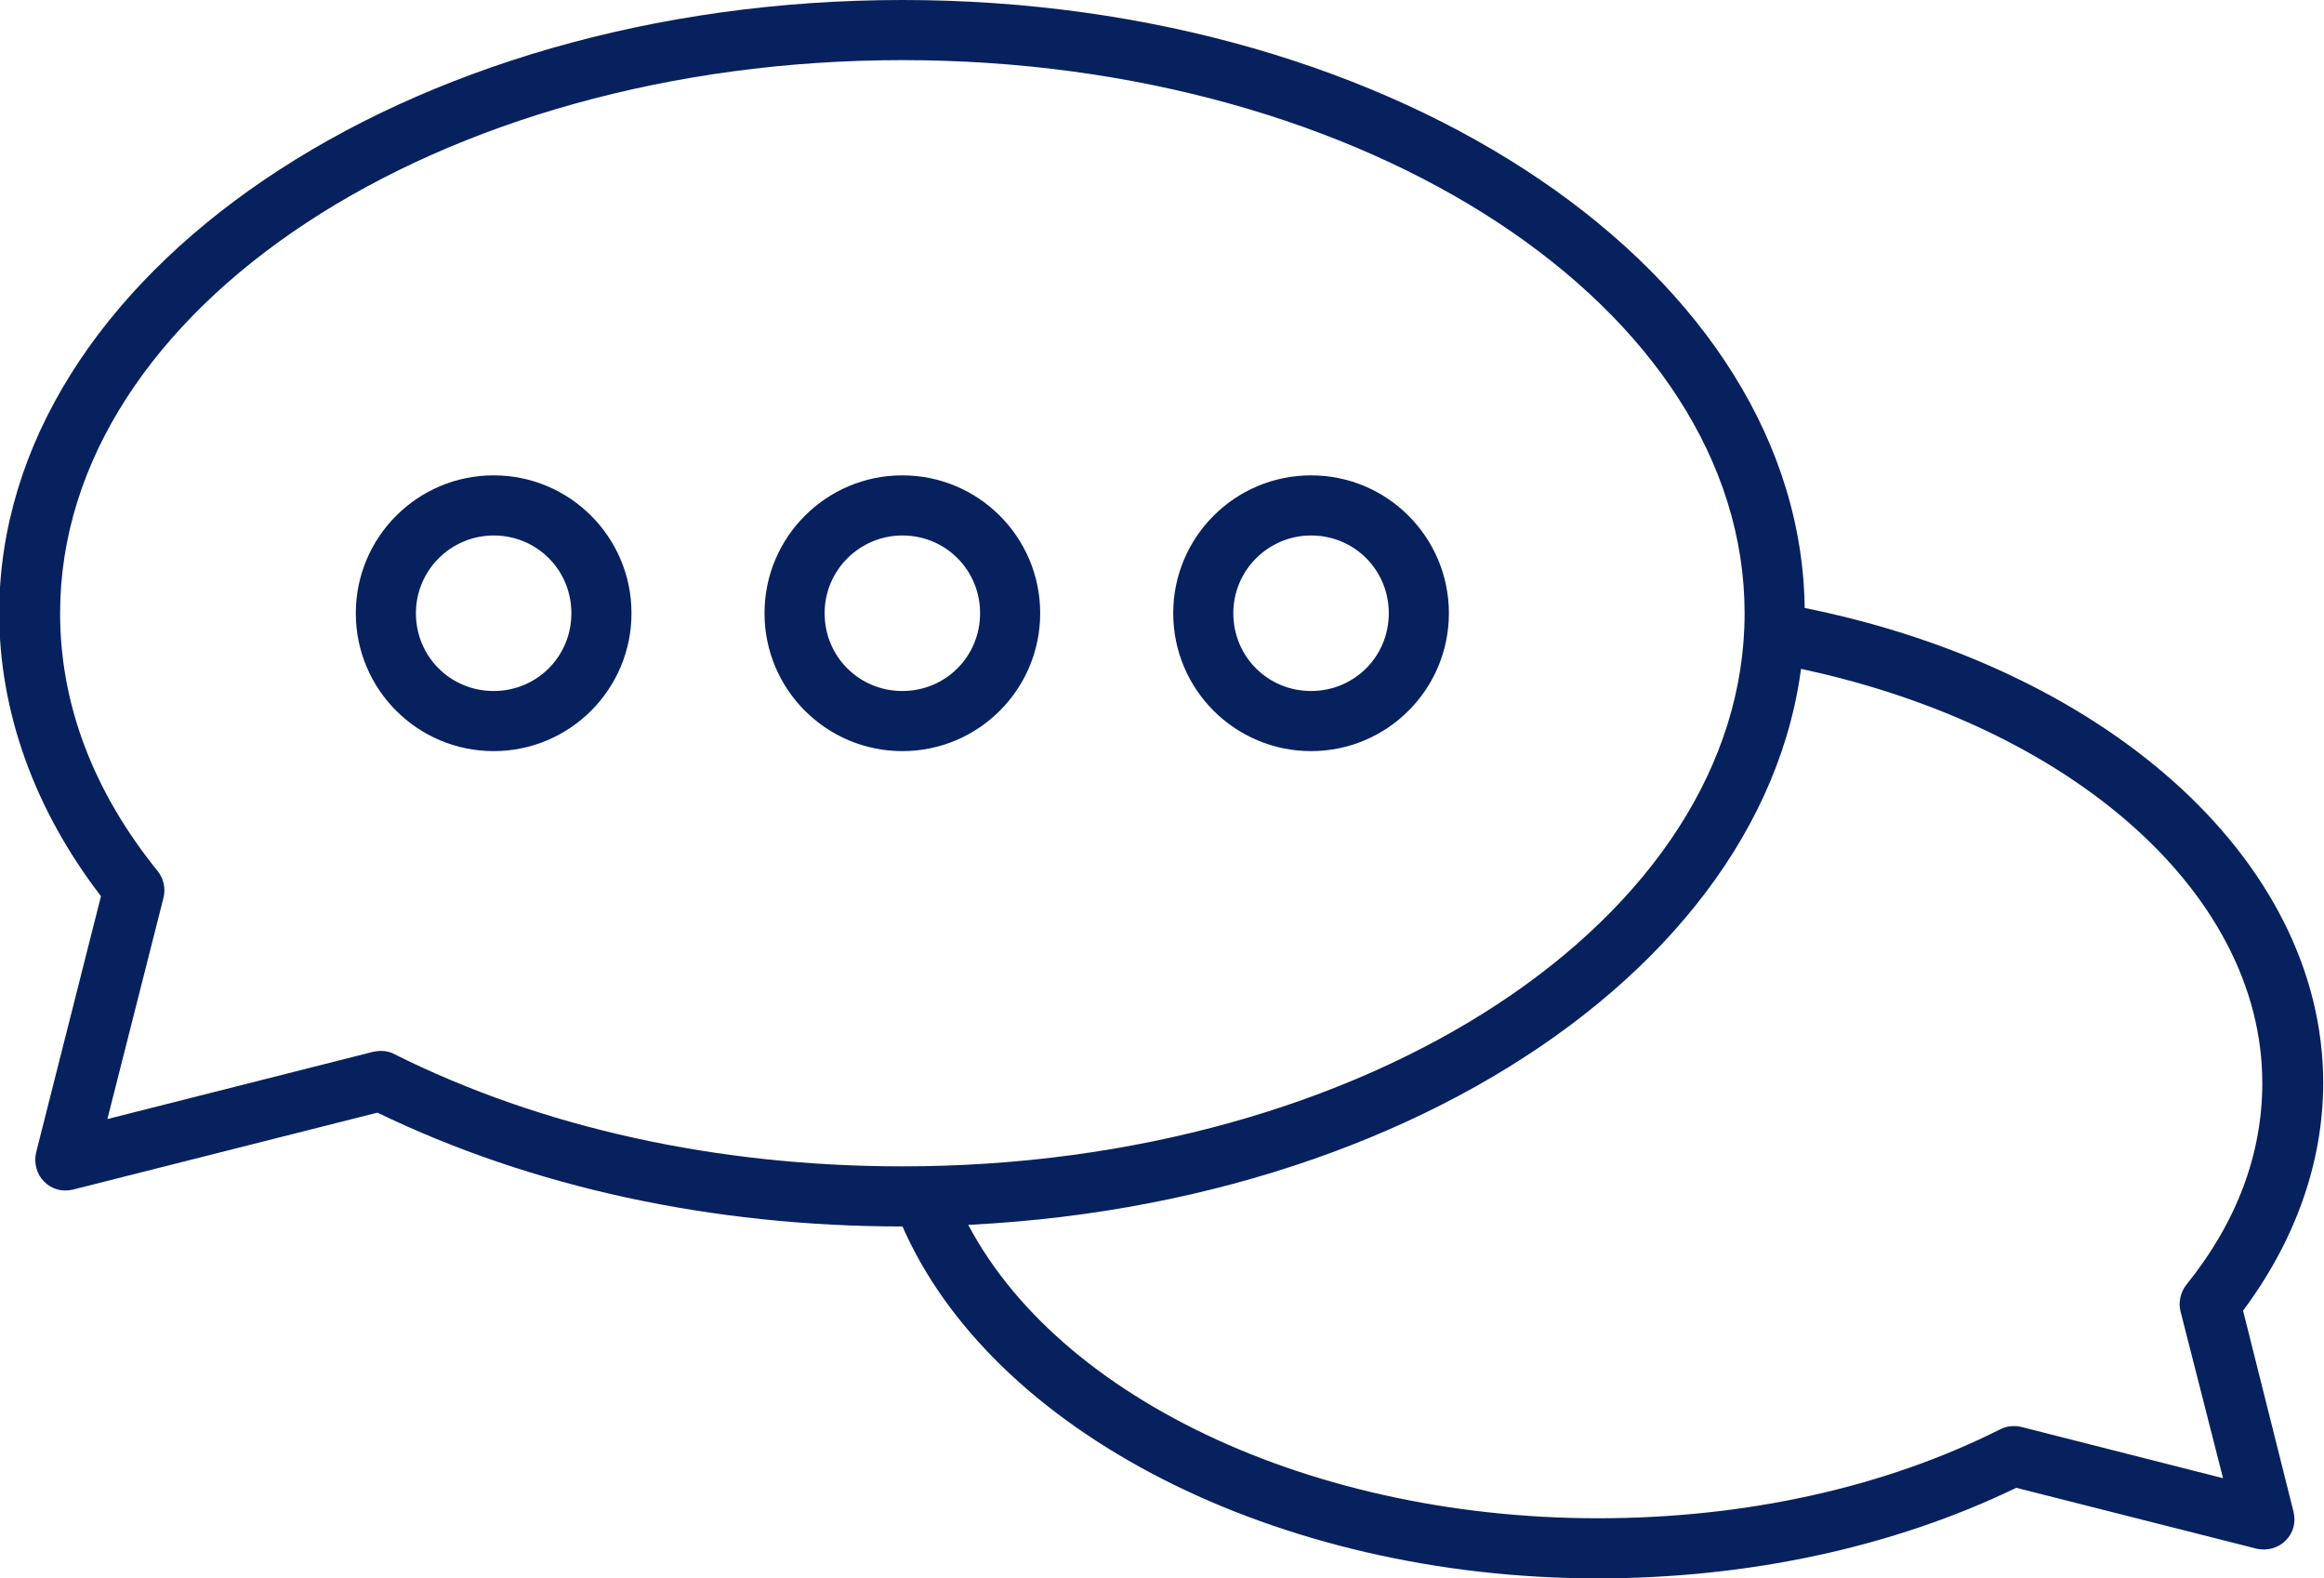
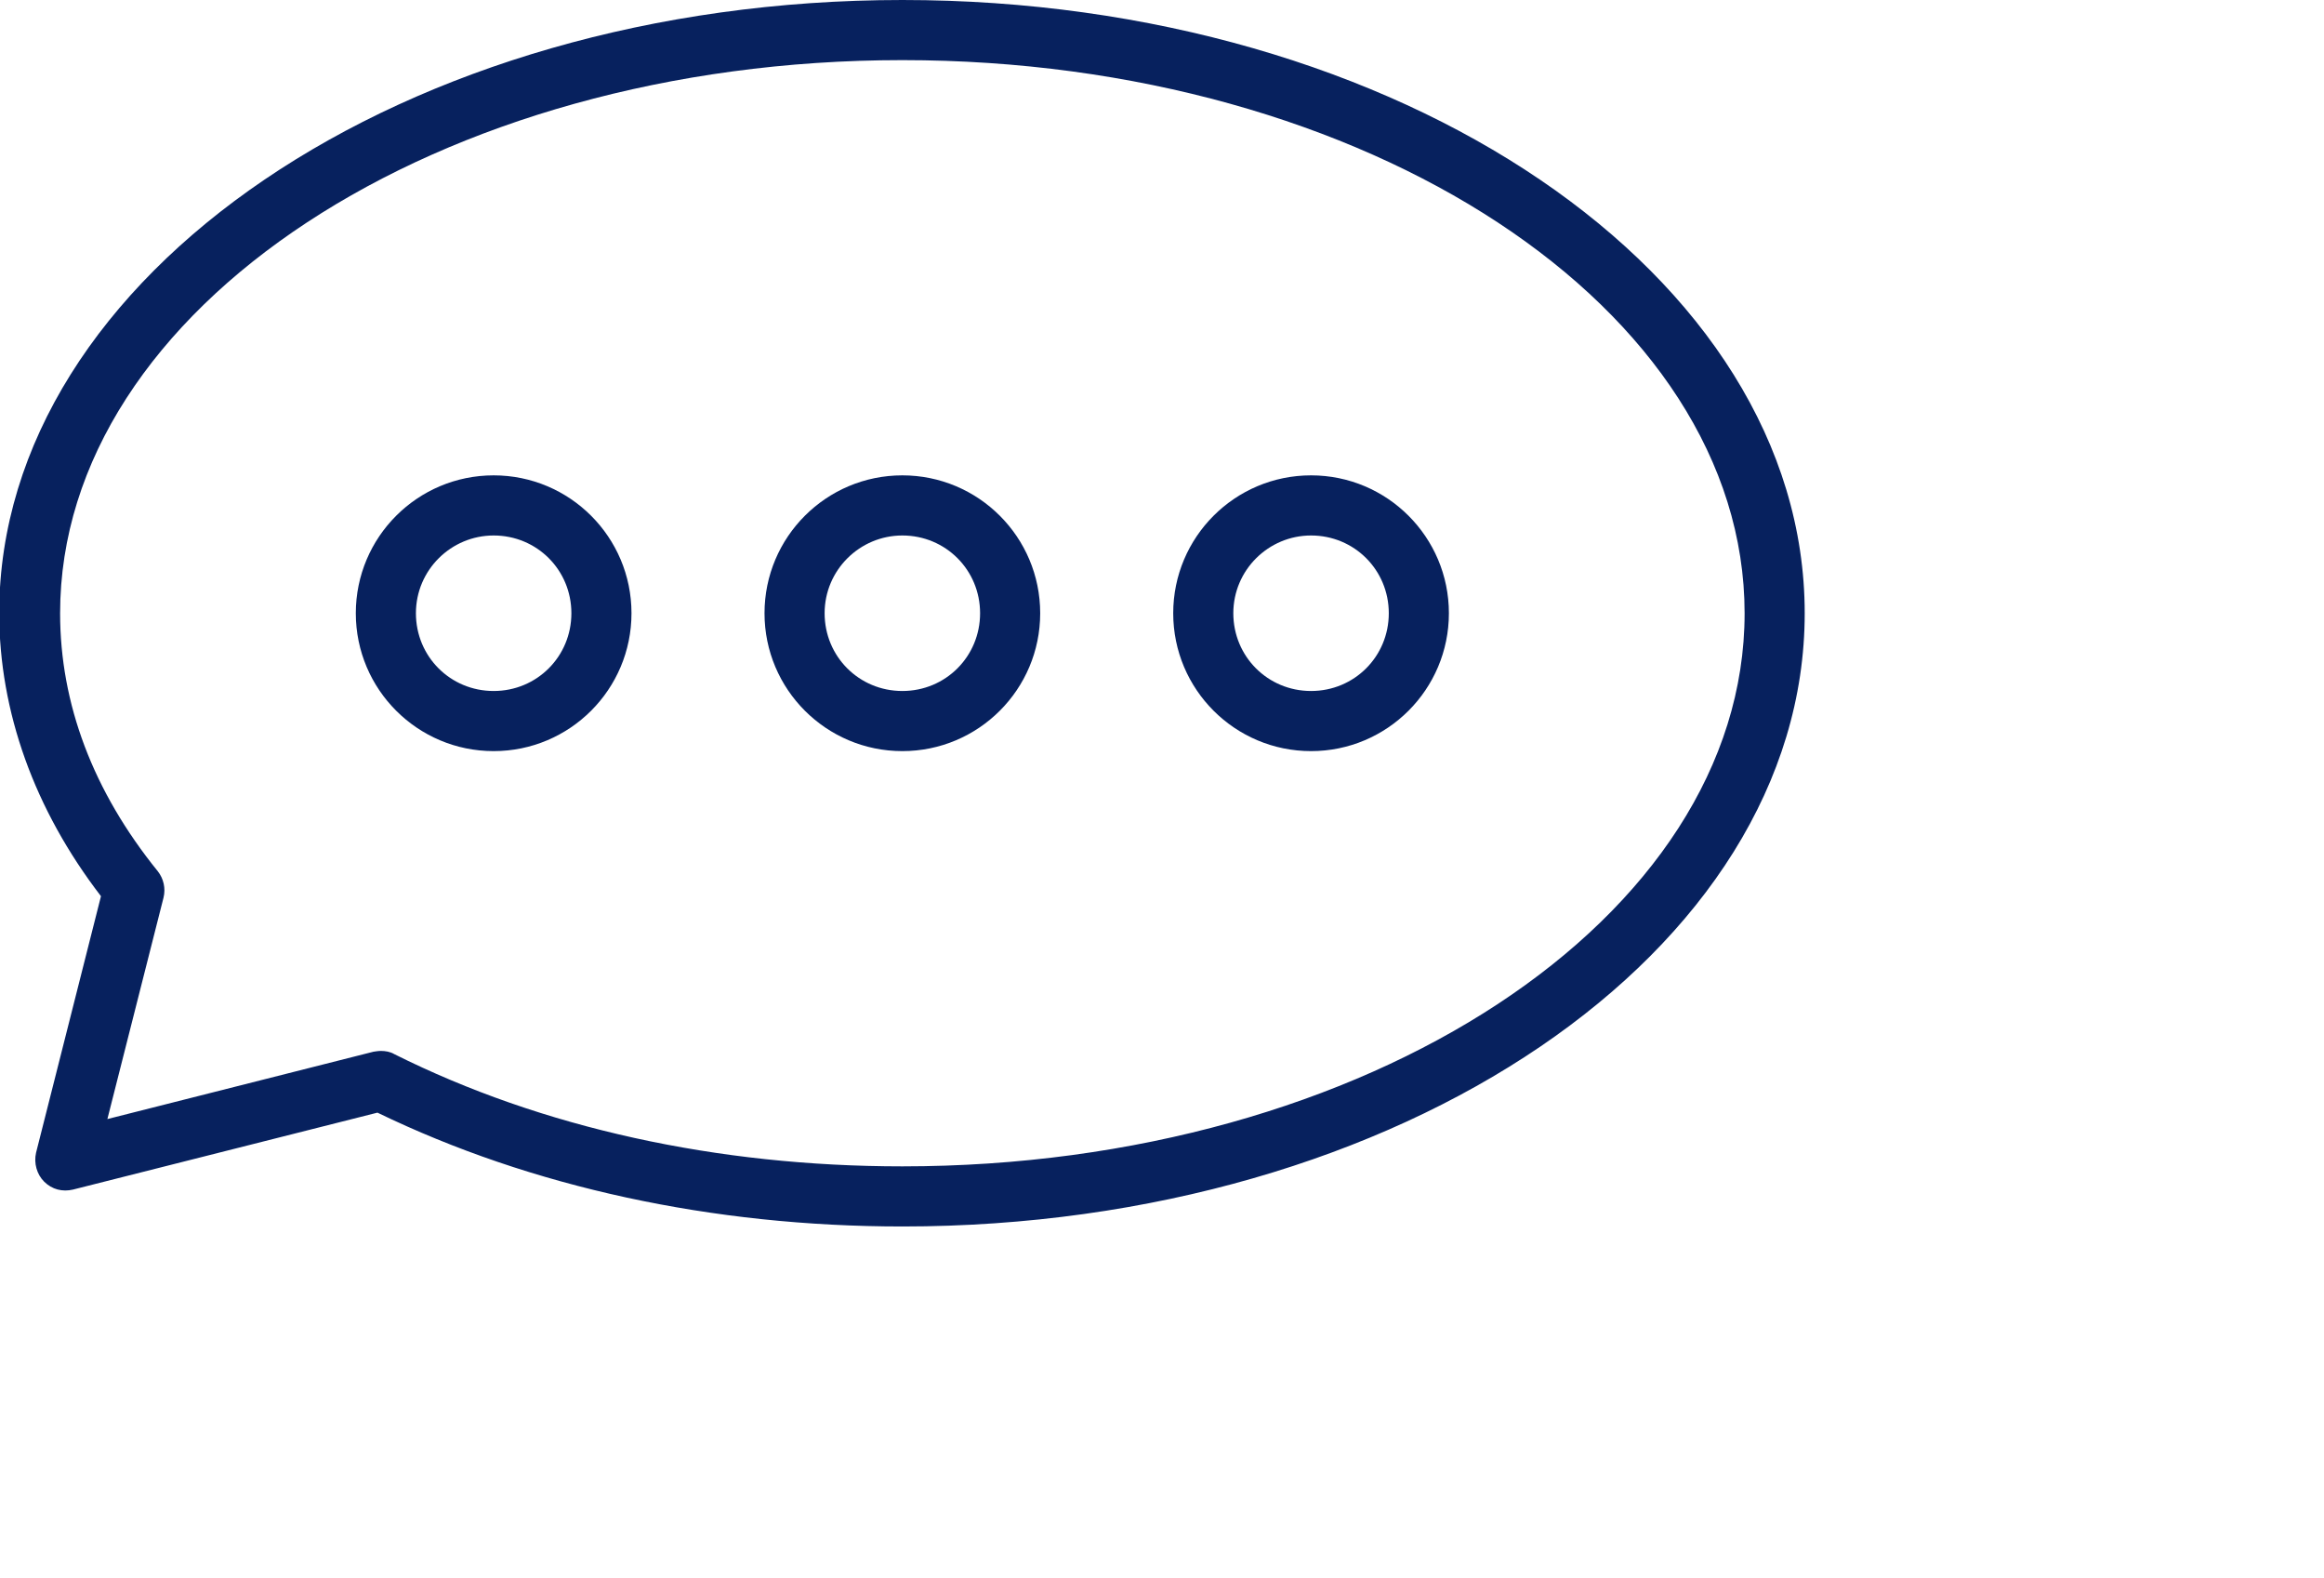
<svg xmlns="http://www.w3.org/2000/svg" id="Layer_2" data-name="Layer 2" viewBox="0 0 29 19.69">
  <defs>
    <style>
      .cls-1 {
        fill: #07215e;
        stroke-width: 0px;
      }
    </style>
  </defs>
  <g id="Solutions_Desktop" data-name="Solutions Desktop">
    <g id="Customer_Service_Icon" data-name="Customer Service Icon">
-       <path class="cls-1" d="M19.94,19.69c-4.01,0-7.59-1.83-8.7-4.44-.08-.19,0-.41.2-.49.19-.08.41,0,.49.2,1,2.35,4.29,3.98,8.01,3.98,1.83,0,3.57-.38,5.02-1.11.08-.04.17-.05.26-.03l2.52.64-.53-2.08c-.03-.11,0-.24.07-.33.63-.78.95-1.63.95-2.52,0-2.42-2.5-4.57-6.08-5.23-.2-.04-.34-.23-.3-.44.04-.2.23-.34.44-.3,3.94.72,6.7,3.17,6.7,5.97,0,.99-.35,1.97-1,2.84l.63,2.51c.03.13,0,.26-.1.36-.09.09-.23.13-.36.1l-3-.76c-1.53.74-3.34,1.13-5.23,1.13Z" />
      <g>
        <path class="cls-1" d="M11.26,15.3c-2.37,0-4.63-.49-6.55-1.42l-3.8.96c-.13.03-.26,0-.36-.1-.09-.09-.13-.23-.1-.36l.81-3.2c-.83-1.08-1.27-2.3-1.27-3.54C0,3.43,5.05,0,11.26,0s11.26,3.43,11.26,7.65-5.05,7.65-11.26,7.65ZM4.75,13.11c.06,0,.12.01.17.04,1.84.92,4.03,1.4,6.34,1.4,5.8,0,10.51-3.1,10.51-6.9S17.06.75,11.26.75.75,3.85.75,7.65c0,1.13.41,2.22,1.22,3.22.07.09.1.21.07.33l-.7,2.76,3.32-.84s.06-.01.09-.01Z" />
        <path class="cls-1" d="M11.26,9.37c-.95,0-1.72-.77-1.72-1.72s.77-1.72,1.72-1.72,1.72.77,1.72,1.72-.77,1.72-1.72,1.72ZM11.26,6.68c-.53,0-.97.43-.97.97s.43.97.97.97.97-.43.97-.97-.43-.97-.97-.97Z" />
        <path class="cls-1" d="M6.16,9.37c-.95,0-1.72-.77-1.72-1.72s.77-1.72,1.72-1.72,1.72.77,1.72,1.72-.77,1.72-1.72,1.72ZM6.16,6.68c-.53,0-.97.43-.97.97s.43.97.97.97.97-.43.97-.97-.43-.97-.97-.97Z" />
        <path class="cls-1" d="M16.36,9.37c-.95,0-1.72-.77-1.72-1.72s.77-1.72,1.72-1.72,1.72.77,1.72,1.72-.77,1.72-1.72,1.72ZM16.36,6.68c-.53,0-.97.43-.97.97s.43.97.97.97.97-.43.97-.97-.43-.97-.97-.97Z" />
      </g>
    </g>
  </g>
</svg>